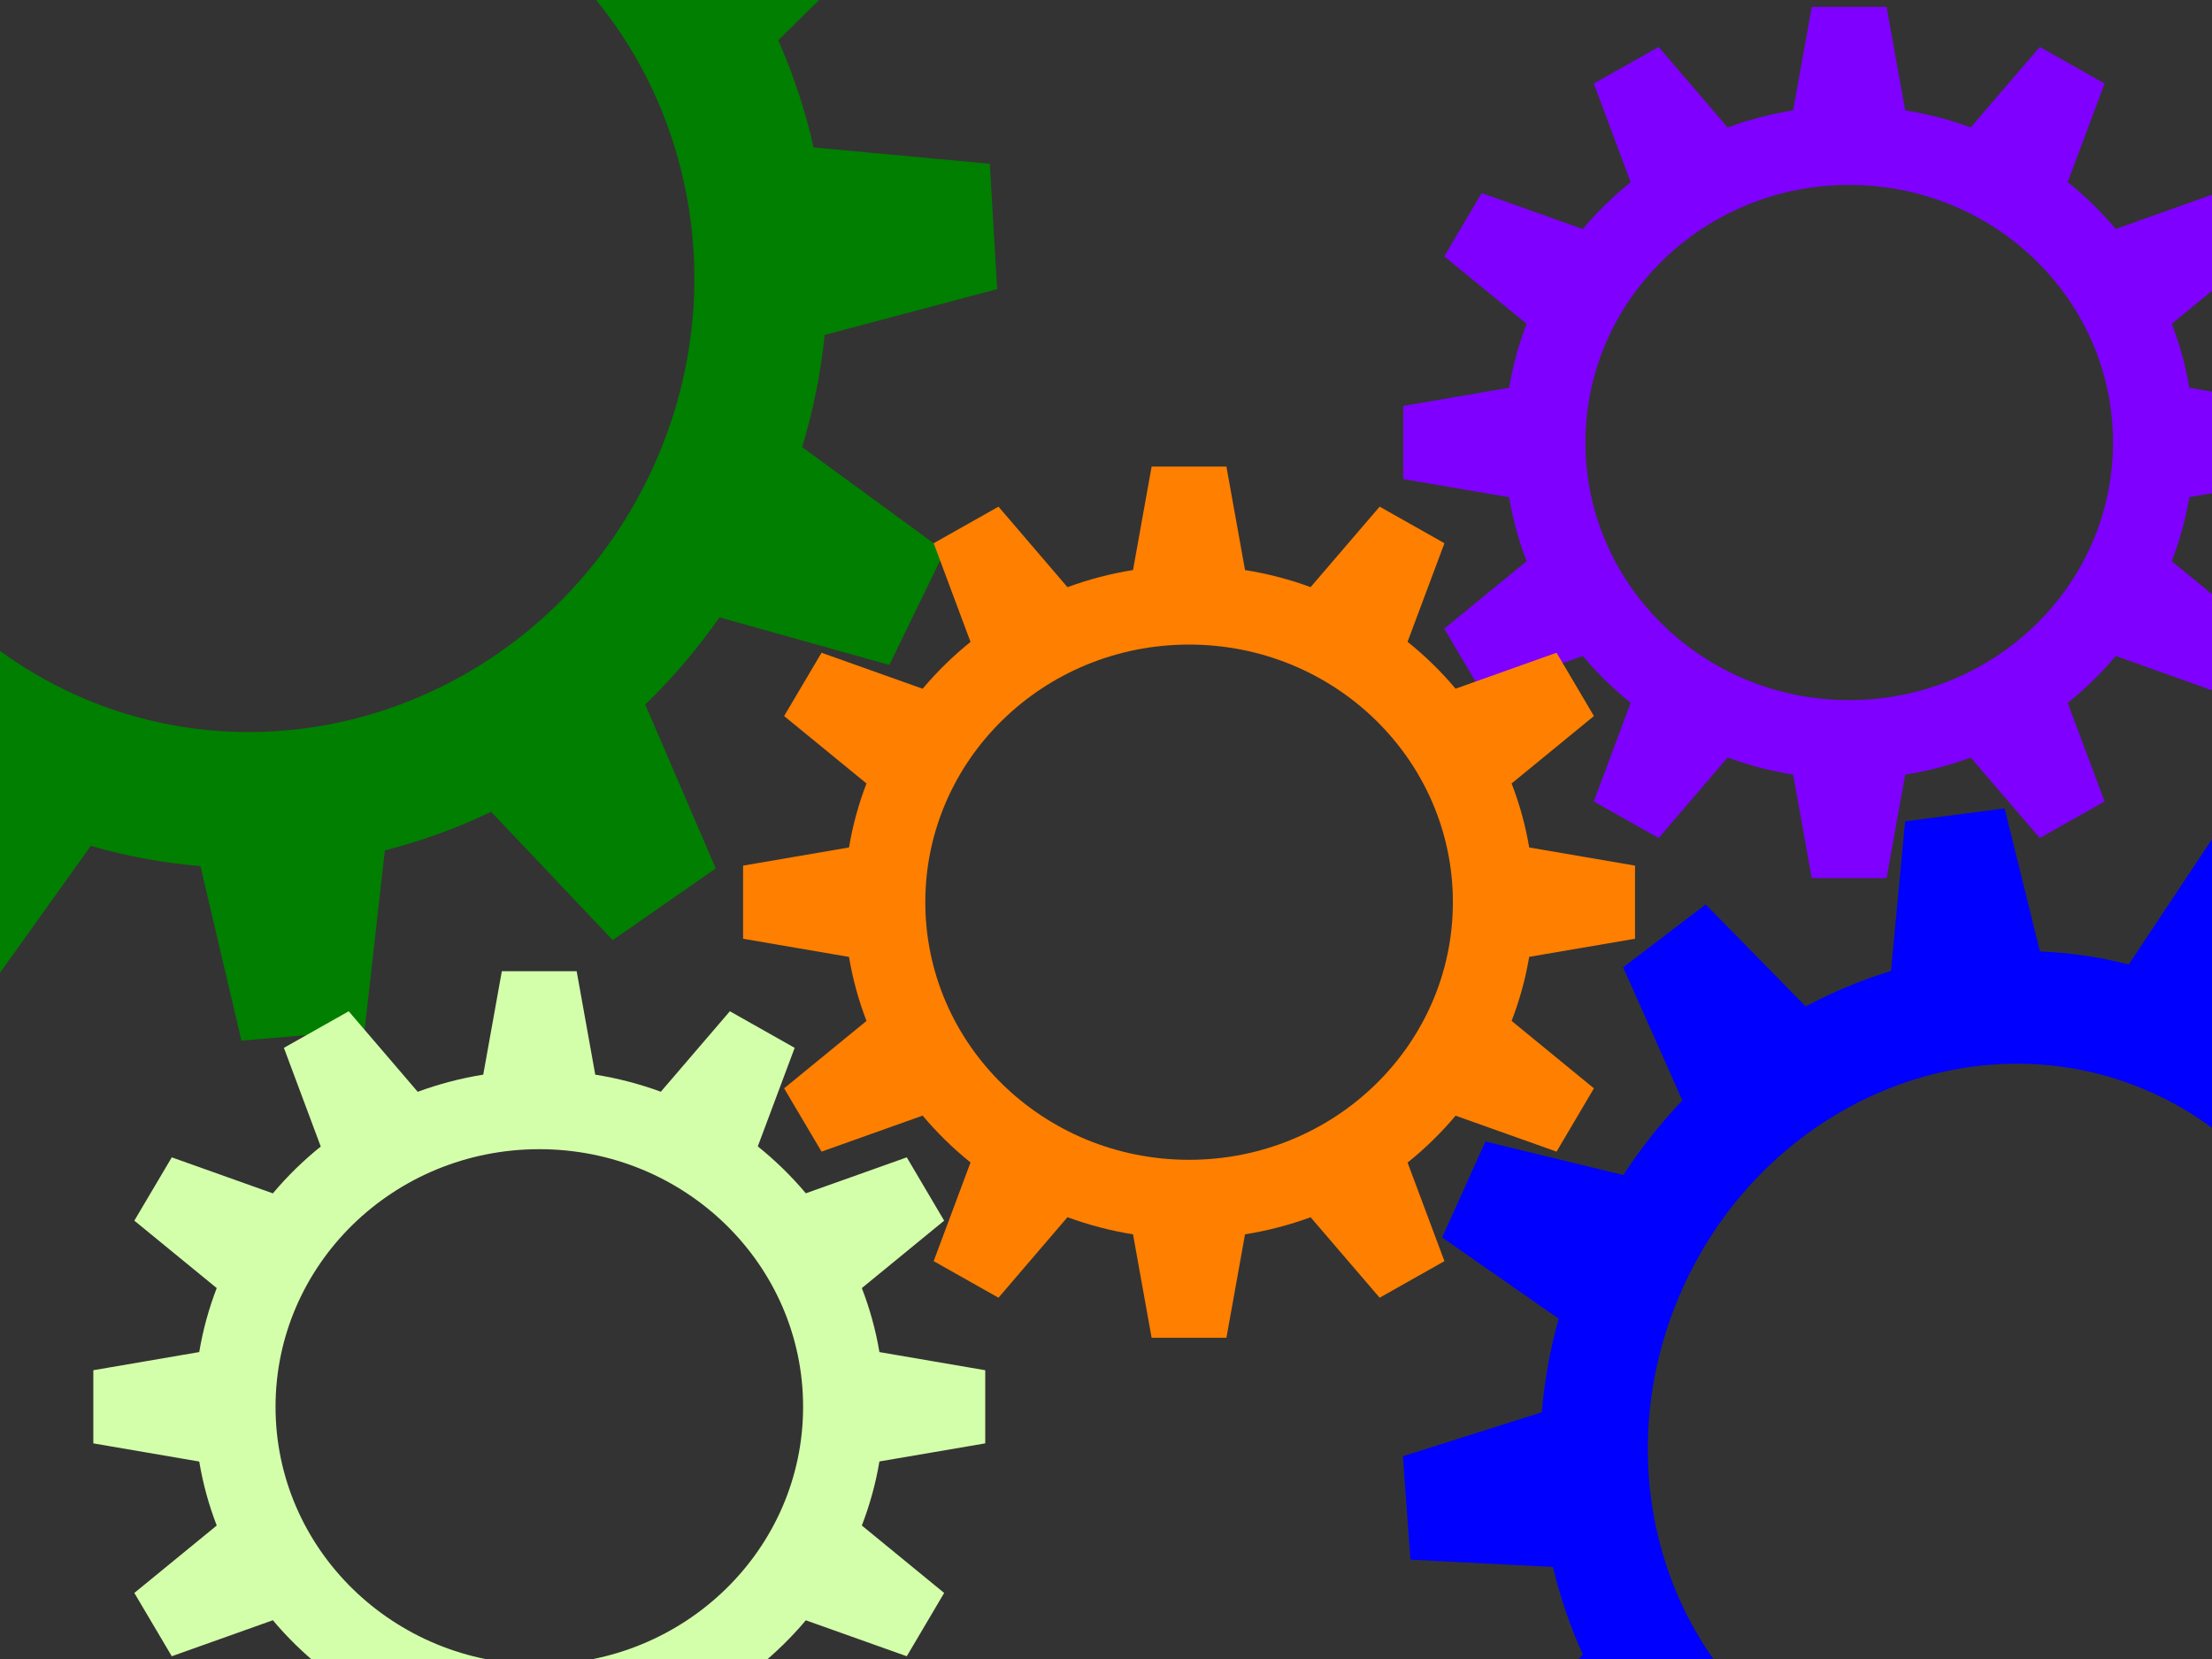
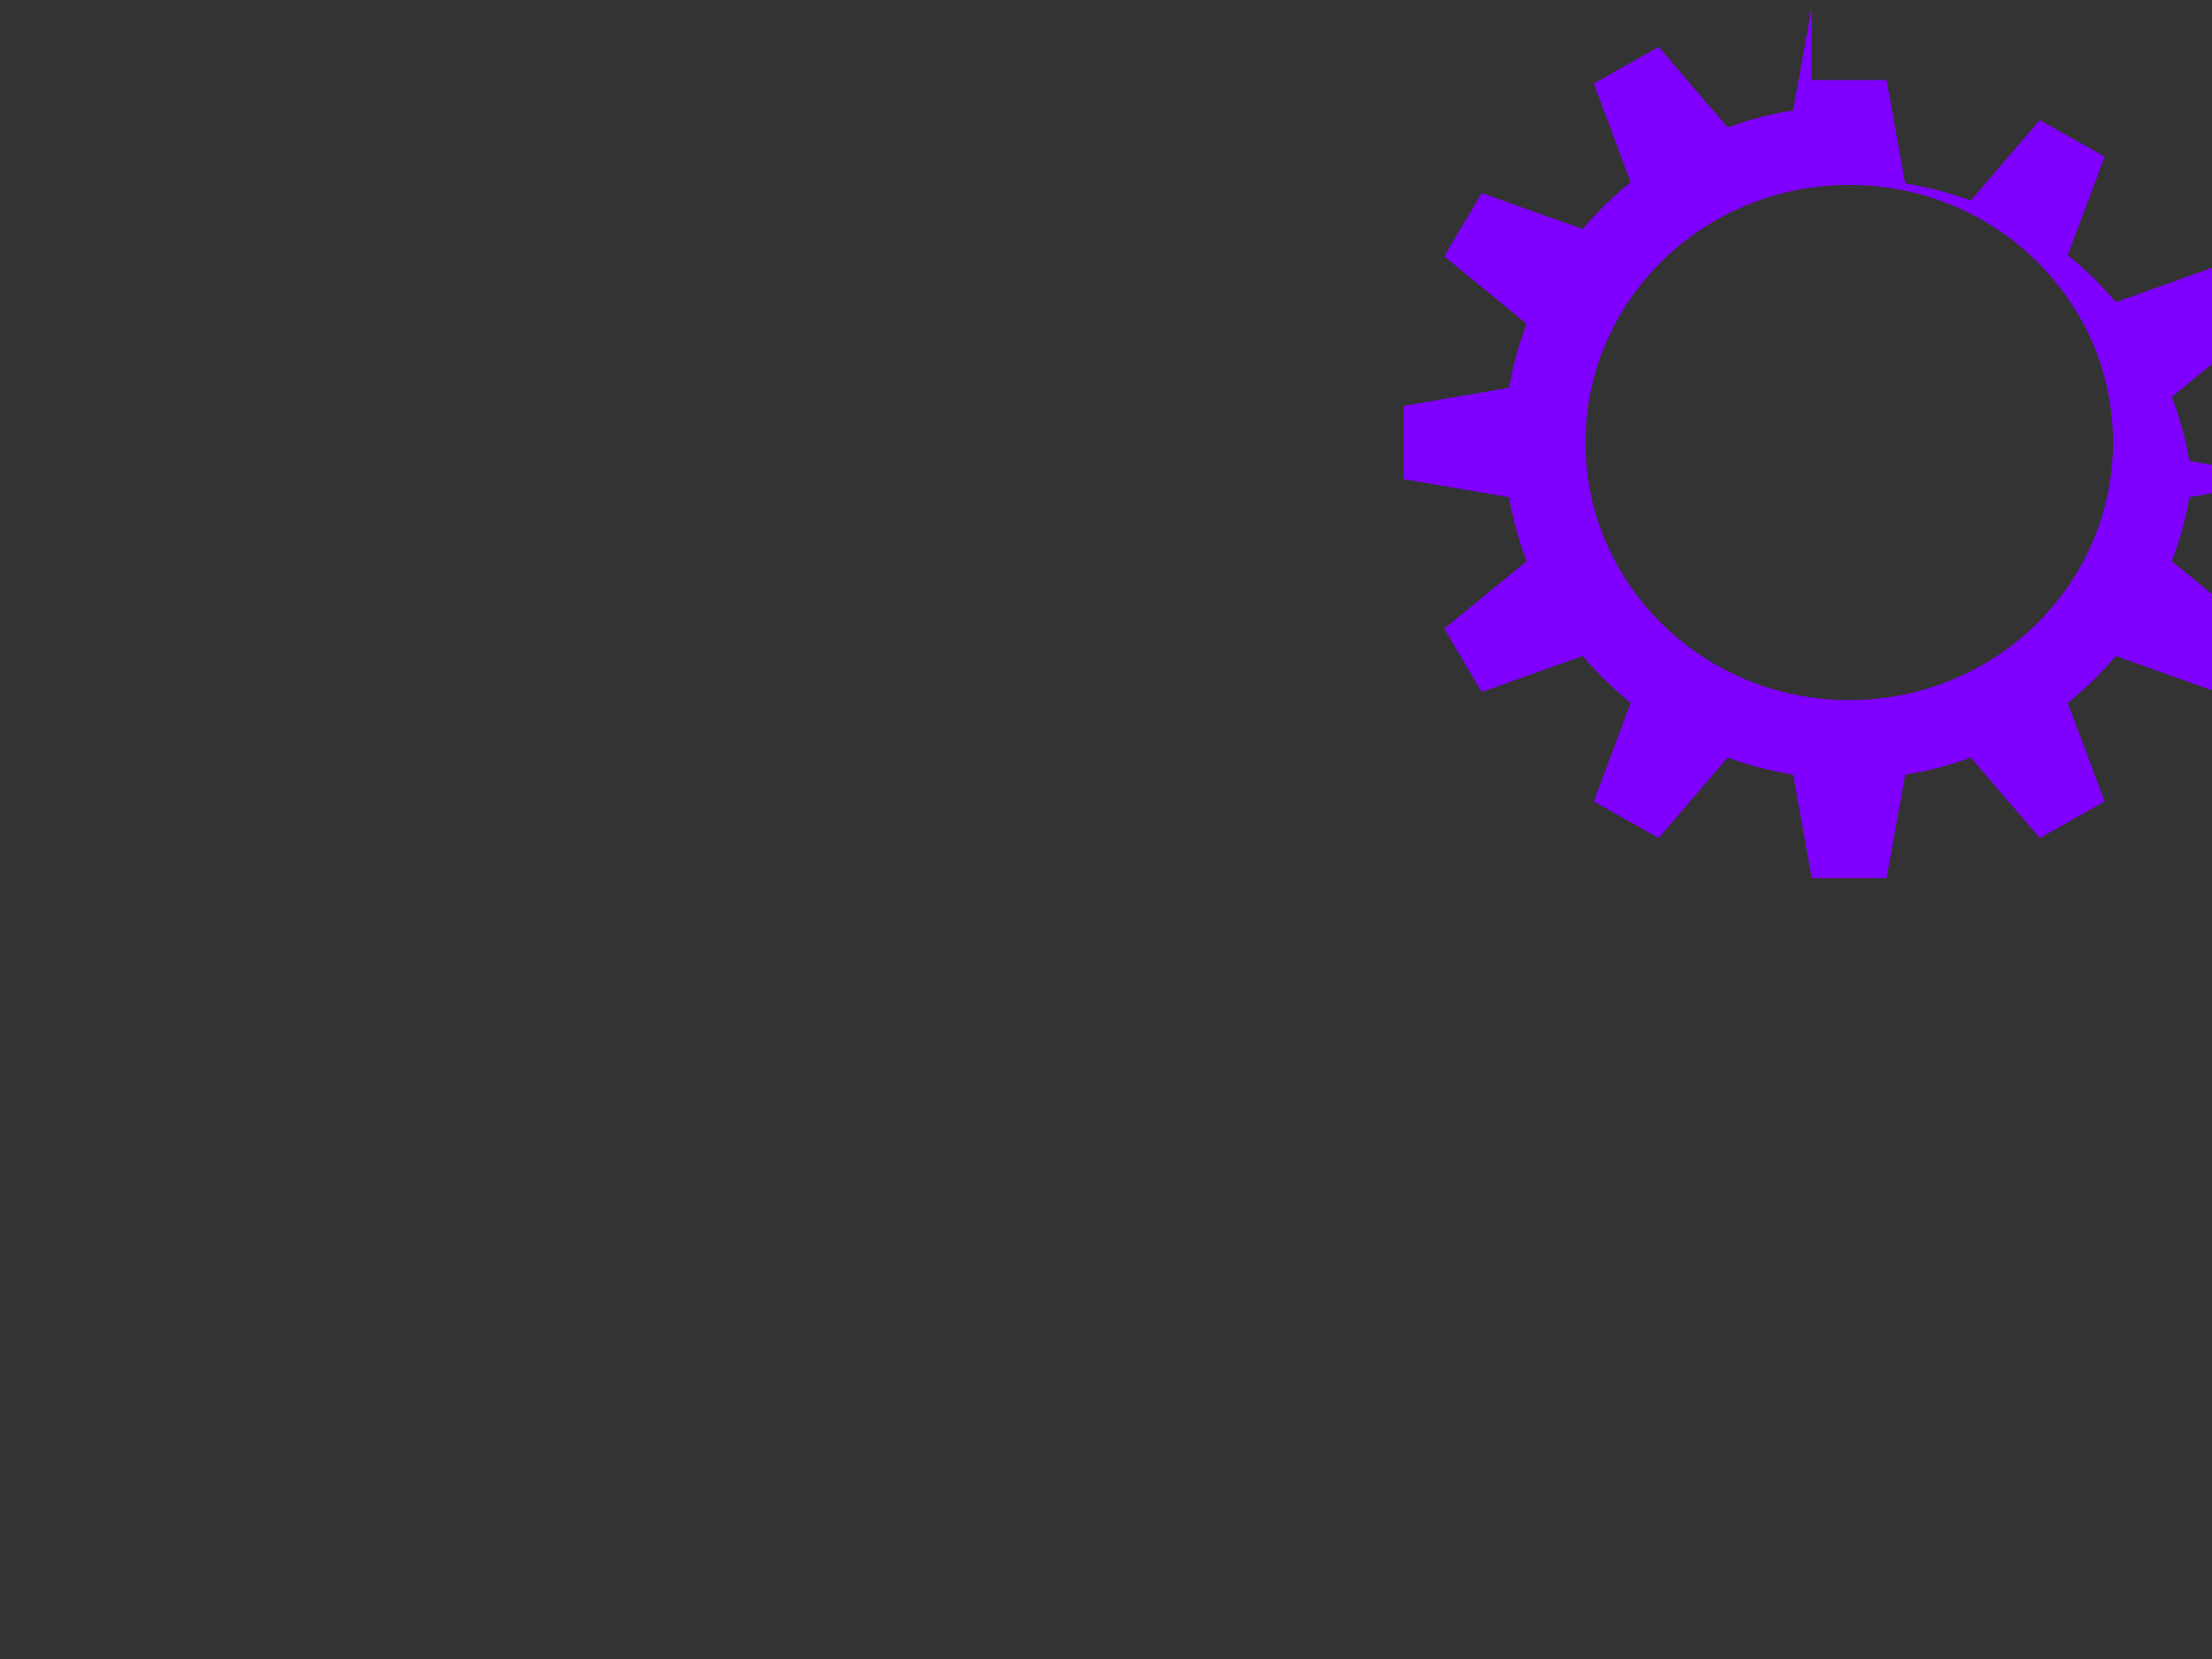
<svg xmlns="http://www.w3.org/2000/svg" width="640" height="480">
  <rect width="100%" height="100%" fill="#333333" stroke="none" />
  <title>lime green cogwheel</title>
  <g>
    <title>Layer 1</title>
    <g transform="rotate(115.908, 75.031, 83.531)" id="layer1">
-       <path fill="#007f00" stroke-width="2" stroke-linecap="round" stroke-linejoin="round" stroke-miterlimit="4" stroke-dashoffset="0" id="path4050" d="m56.725,-128l-9.083,50.196l0.036,0.034c-11.103,1.76 -21.845,4.581 -32.106,8.338l0,-0.034l-33.712,-39.08l-31.687,17.76l17.992,47.858l0.069,0.034c-8.59,6.842 -16.464,14.508 -23.511,22.845l-0.035,-0.102l-49.329,-17.456l-18.306,30.742l40.28,32.742c-3.866,9.946 -6.748,20.353 -8.559,31.114l-0.036,-0.034l-51.739,8.812l0,35.521l51.739,8.812l0.036,-0.034c1.811,10.761 4.693,21.168 8.559,31.115l-40.28,32.741l18.306,30.742l49.329,-17.456l0.035,-0.102c7.047,8.337 14.921,16.003 23.511,22.844l-0.069,0.034l-17.992,47.858l31.687,17.76l33.712,-39.078l0,-0.035c10.26,3.757 21.003,6.578 32.106,8.338l-0.036,0.034l9.083,50.196l36.578,0l9.083,-50.196l-0.035,-0.034c11.1,-1.756 21.845,-4.553 32.106,-8.304l33.747,39.079l31.687,-17.76l-18.027,-47.858c8.571,-6.824 16.44,-14.463 23.477,-22.777l49.363,17.456l18.271,-30.742l-40.245,-32.742c3.867,-9.948 6.783,-20.352 8.594,-31.114l51.74,-8.779l0,-35.521l-51.74,-8.812c-1.812,-10.752 -4.731,-21.143 -8.594,-31.08l40.245,-32.742l-18.271,-30.741l-49.363,17.455c-7.036,-8.314 -14.905,-15.952 -23.477,-22.777l18.027,-47.858l-31.687,-17.76l-33.747,39.079c-10.26,-3.751 -21.006,-6.548 -32.106,-8.304l0.035,-0.034l-9.083,-50.196l-36.578,0l0,0zm18.306,86.429c71.223,0 128.981,56.002 128.981,125.102c0,69.1 -57.758,125.102 -128.981,125.102c-71.223,0 -128.945,-56.002 -128.945,-125.102c0,-69.1 57.722,-125.102 128.945,-125.102z" />
-     </g>
+       </g>
    <g id="svg_1">
-       <path id="svg_2" fill="#7f00ff" stroke-width="2" stroke-linecap="round" stroke-linejoin="round" stroke-miterlimit="4" stroke-dashoffset="0" d="m524.198,2l-5.375,29.907l0.021,0.02c-6.571,1.049 -12.928,2.73 -19,4.968l0,-0.02l-19.951,-23.284l-18.752,10.582l10.648,28.514l0.041,0.02c-5.084,4.076 -9.743,8.644 -13.914,13.611l-0.021,-0.061l-29.193,-10.4l-10.834,18.316l23.838,19.508c-2.288,5.926 -3.993,12.126 -5.065,18.538l-0.021,-0.02l-30.619,5.25l0,21.163l30.619,5.25l0.021,-0.02c1.072,6.412 2.777,12.612 5.065,18.538l-23.838,19.507l10.834,18.316l29.193,-10.4l0.021,-0.061c4.171,4.967 8.83,9.535 13.914,13.61l-0.041,0.02l-10.648,28.514l18.752,10.582l19.951,-23.283l0,-0.021c6.072,2.238 12.429,3.919 19,4.968l-0.021,0.02l5.375,29.907l21.647,0l5.375,-29.907l-0.021,-0.02c6.569,-1.046 12.928,-2.713 19,-4.947l19.972,23.284l18.752,-10.582l-10.668,-28.514c5.072,-4.066 9.729,-8.617 13.893,-13.57l29.213,10.4l10.813,-18.316l-23.817,-19.508c2.288,-5.927 4.014,-12.126 5.086,-18.538l30.62,-5.23l0,-21.163l-30.62,-5.25c-1.072,-6.406 -2.8,-12.597 -5.086,-18.518l23.817,-19.508l-10.813,-18.316l-29.213,10.399c-4.164,-4.953 -8.821,-9.504 -13.893,-13.57l10.668,-28.514l-18.752,-10.582l-19.972,23.284c-6.072,-2.235 -12.431,-3.901 -19,-4.947l0.021,-0.02l-5.375,-29.907l-21.647,0l0,0zm10.834,51.495c42.15,0 76.331,33.366 76.331,74.537c0,41.17 -34.181,74.536 -76.331,74.536c-42.15,0 -76.31,-33.366 -76.31,-74.536c0,-41.17 34.16,-74.537 76.31,-74.537z" />
+       <path id="svg_2" fill="#7f00ff" stroke-width="2" stroke-linecap="round" stroke-linejoin="round" stroke-miterlimit="4" stroke-dashoffset="0" d="m524.198,2l-5.375,29.907l0.021,0.02c-6.571,1.049 -12.928,2.73 -19,4.968l0,-0.02l-19.951,-23.284l-18.752,10.582l10.648,28.514l0.041,0.02c-5.084,4.076 -9.743,8.644 -13.914,13.611l-0.021,-0.061l-29.193,-10.4l-10.834,18.316l23.838,19.508c-2.288,5.926 -3.993,12.126 -5.065,18.538l-0.021,-0.02l-30.619,5.25l0,21.163l30.619,5.25l0.021,-0.02c1.072,6.412 2.777,12.612 5.065,18.538l-23.838,19.507l10.834,18.316l29.193,-10.4l0.021,-0.061c4.171,4.967 8.83,9.535 13.914,13.61l-0.041,0.02l-10.648,28.514l18.752,10.582l19.951,-23.283l0,-0.021c6.072,2.238 12.429,3.919 19,4.968l-0.021,0.02l5.375,29.907l21.647,0l5.375,-29.907l-0.021,-0.02c6.569,-1.046 12.928,-2.713 19,-4.947l19.972,23.284l18.752,-10.582l-10.668,-28.514c5.072,-4.066 9.729,-8.617 13.893,-13.57l29.213,10.4l10.813,-18.316l-23.817,-19.508c2.288,-5.927 4.014,-12.126 5.086,-18.538l30.62,-5.23l-30.62,-5.25c-1.072,-6.406 -2.8,-12.597 -5.086,-18.518l23.817,-19.508l-10.813,-18.316l-29.213,10.399c-4.164,-4.953 -8.821,-9.504 -13.893,-13.57l10.668,-28.514l-18.752,-10.582l-19.972,23.284c-6.072,-2.235 -12.431,-3.901 -19,-4.947l0.021,-0.02l-5.375,-29.907l-21.647,0l0,0zm10.834,51.495c42.15,0 76.331,33.366 76.331,74.537c0,41.17 -34.181,74.536 -76.331,74.536c-42.15,0 -76.31,-33.366 -76.31,-74.536c0,-41.17 34.16,-74.537 76.31,-74.537z" />
    </g>
    <g transform="rotate(114.255, 578.531, 414.031)" id="svg_3">
-       <path id="svg_4" fill="#0000ff" stroke-width="2" stroke-linecap="round" stroke-linejoin="round" stroke-miterlimit="4" stroke-dashoffset="0" d="m563.289,244l-7.563,40.348l0.03,0.027c-9.245,1.415 -18.188,3.683 -26.731,6.703l0,-0.027l-28.069,-31.413l-26.382,14.276l14.98,38.469l0.058,0.027c-7.152,5.499 -13.708,11.661 -19.575,18.363l-0.029,-0.082l-41.071,-14.031l-15.242,24.711l33.537,26.318c-3.219,7.995 -5.618,16.36 -7.126,25.01l-0.03,-0.027l-43.077,7.083l0,28.552l43.077,7.083l0.03,-0.027c1.508,8.65 3.907,17.015 7.126,25.011l-33.537,26.317l15.242,24.711l41.071,-14.031l0.029,-0.082c5.868,6.702 12.423,12.864 19.575,18.362l-0.058,0.027l-14.98,38.469l26.382,14.276l28.069,-31.411l0,-0.028c8.543,3.02 17.487,5.288 26.731,6.703l-0.03,0.027l7.563,40.349l30.454,0l7.563,-40.349l-0.029,-0.027c9.242,-1.411 18.188,-3.66 26.731,-6.675l28.098,31.412l26.382,-14.276l-15.009,-38.469c7.136,-5.485 13.688,-11.626 19.546,-18.308l41.1,14.031l15.213,-24.711l-33.508,-26.318c3.22,-7.996 5.647,-16.359 7.155,-25.01l43.078,-7.056l0,-28.552l-43.078,-7.083c-1.509,-8.642 -3.939,-16.995 -7.155,-24.983l33.508,-26.318l-15.213,-24.71l-41.1,14.03c-5.858,-6.683 -12.41,-12.823 -19.546,-18.308l15.009,-38.469l-26.382,-14.276l-28.098,31.412c-8.543,-3.015 -17.489,-5.263 -26.731,-6.675l0.029,-0.027l-7.563,-40.348l-30.454,0l0,0zm15.242,69.472c59.3,0 107.389,45.015 107.389,100.559c0,55.543 -48.089,100.559 -107.389,100.559c-59.3,0 -107.359,-45.015 -107.359,-100.559c0,-55.543 48.059,-100.559 107.359,-100.559z" />
-     </g>
+       </g>
    <g id="svg_5">
-       <path id="svg_6" fill="#ff7f00" stroke-width="2" stroke-linecap="round" stroke-linejoin="round" stroke-miterlimit="4" stroke-dashoffset="0" d="m333.197,135l-5.375,29.907l0.021,0.02c-6.571,1.049 -12.928,2.73 -19,4.968l0,-0.02l-19.951,-23.284l-18.752,10.582l10.648,28.514l0.041,0.02c-5.084,4.076 -9.743,8.644 -13.914,13.611l-0.021,-0.061l-29.193,-10.4l-10.834,18.316l23.838,19.508c-2.288,5.926 -3.993,12.126 -5.065,18.538l-0.021,-0.02l-30.619,5.25l0,21.163l30.619,5.25l0.021,-0.02c1.072,6.412 2.777,12.612 5.065,18.539l-23.838,19.507l10.834,18.316l29.193,-10.4l0.021,-0.061c4.171,4.967 8.83,9.535 13.914,13.61l-0.041,0.02l-10.648,28.514l18.752,10.582l19.951,-23.283l0,-0.021c6.072,2.238 12.429,3.919 19,4.968l-0.021,0.02l5.375,29.907l21.647,0l5.375,-29.907l-0.021,-0.02c6.569,-1.046 12.928,-2.713 19,-4.947l19.972,23.284l18.752,-10.582l-10.668,-28.514c5.072,-4.066 9.729,-8.617 13.893,-13.57l29.213,10.4l10.813,-18.316l-23.817,-19.508c2.288,-5.927 4.014,-12.126 5.086,-18.538l30.62,-5.23l0,-21.163l-30.62,-5.25c-1.072,-6.406 -2.8,-12.597 -5.086,-18.518l23.817,-19.508l-10.813,-18.316l-29.213,10.399c-4.164,-4.953 -8.821,-9.504 -13.893,-13.57l10.668,-28.514l-18.752,-10.582l-19.972,23.284c-6.072,-2.235 -12.431,-3.901 -19,-4.947l0.021,-0.02l-5.375,-29.907l-21.647,0l0,0zm10.834,51.495c42.15,0 76.331,33.366 76.331,74.537c0,41.17 -34.181,74.536 -76.331,74.536c-42.15,0 -76.31,-33.366 -76.31,-74.536c0,-41.17 34.16,-74.537 76.31,-74.537z" />
-     </g>
+       </g>
    <g id="svg_7">
-       <path id="svg_8" fill="#d4ffaa" stroke-width="2" stroke-linecap="round" stroke-linejoin="round" stroke-miterlimit="4" stroke-dashoffset="0" d="m145.197,281l-5.375,29.907l0.021,0.02c-6.571,1.049 -12.928,2.73 -19,4.968l0,-0.02l-19.951,-23.284l-18.752,10.582l10.648,28.514l0.041,0.02c-5.084,4.076 -9.743,8.644 -13.914,13.611l-0.021,-0.061l-29.193,-10.4l-10.834,18.316l23.838,19.508c-2.288,5.926 -3.993,12.126 -5.065,18.538l-0.021,-0.02l-30.619,5.25l0,21.163l30.619,5.25l0.021,-0.02c1.072,6.412 2.777,12.612 5.065,18.539l-23.838,19.507l10.834,18.316l29.193,-10.4l0.021,-0.061c4.171,4.967 8.83,9.535 13.914,13.61l-0.041,0.02l-10.648,28.514l18.752,10.582l19.951,-23.283l0,-0.021c6.072,2.238 12.429,3.919 19,4.968l-0.021,0.02l5.375,29.907l21.647,0l5.375,-29.907l-0.021,-0.02c6.569,-1.046 12.928,-2.713 19,-4.947l19.972,23.284l18.752,-10.582l-10.668,-28.514c5.072,-4.066 9.729,-8.617 13.893,-13.57l29.213,10.4l10.813,-18.316l-23.817,-19.508c2.288,-5.927 4.014,-12.126 5.086,-18.538l30.62,-5.23l0,-21.163l-30.62,-5.25c-1.072,-6.406 -2.8,-12.597 -5.086,-18.518l23.817,-19.508l-10.813,-18.316l-29.213,10.399c-4.164,-4.953 -8.821,-9.504 -13.893,-13.57l10.668,-28.514l-18.752,-10.582l-19.972,23.284c-6.072,-2.235 -12.431,-3.901 -19,-4.947l0.021,-0.02l-5.375,-29.907l-21.647,0l0,0zm10.834,51.495c42.15,0 76.331,33.366 76.331,74.537c0,41.17 -34.181,74.537 -76.331,74.537c-42.15,0 -76.31,-33.366 -76.31,-74.537c0,-41.17 34.16,-74.537 76.31,-74.537z" />
-     </g>
+       </g>
  </g>
</svg>